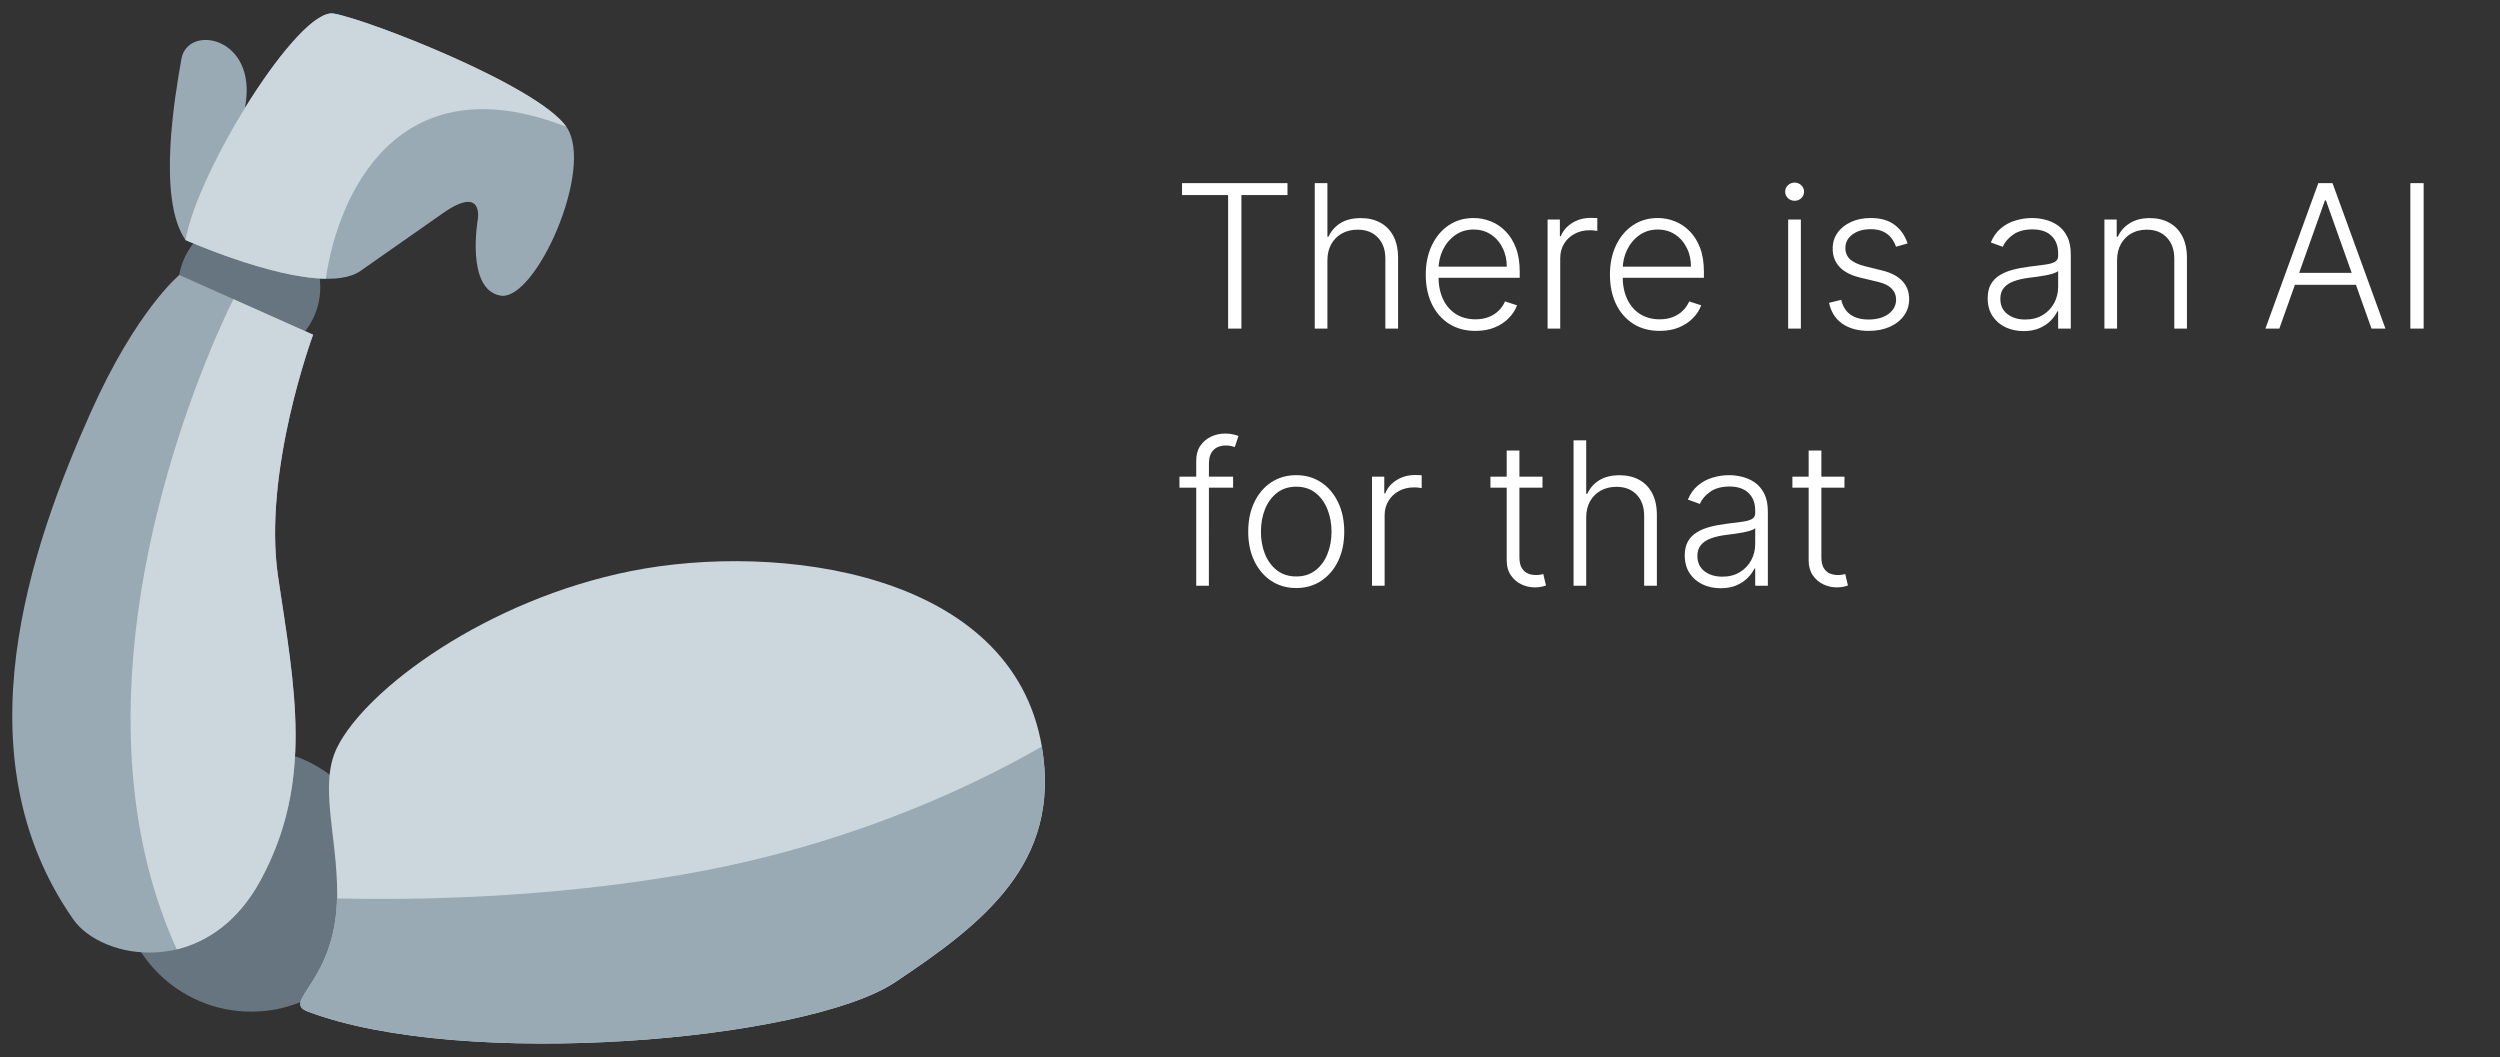
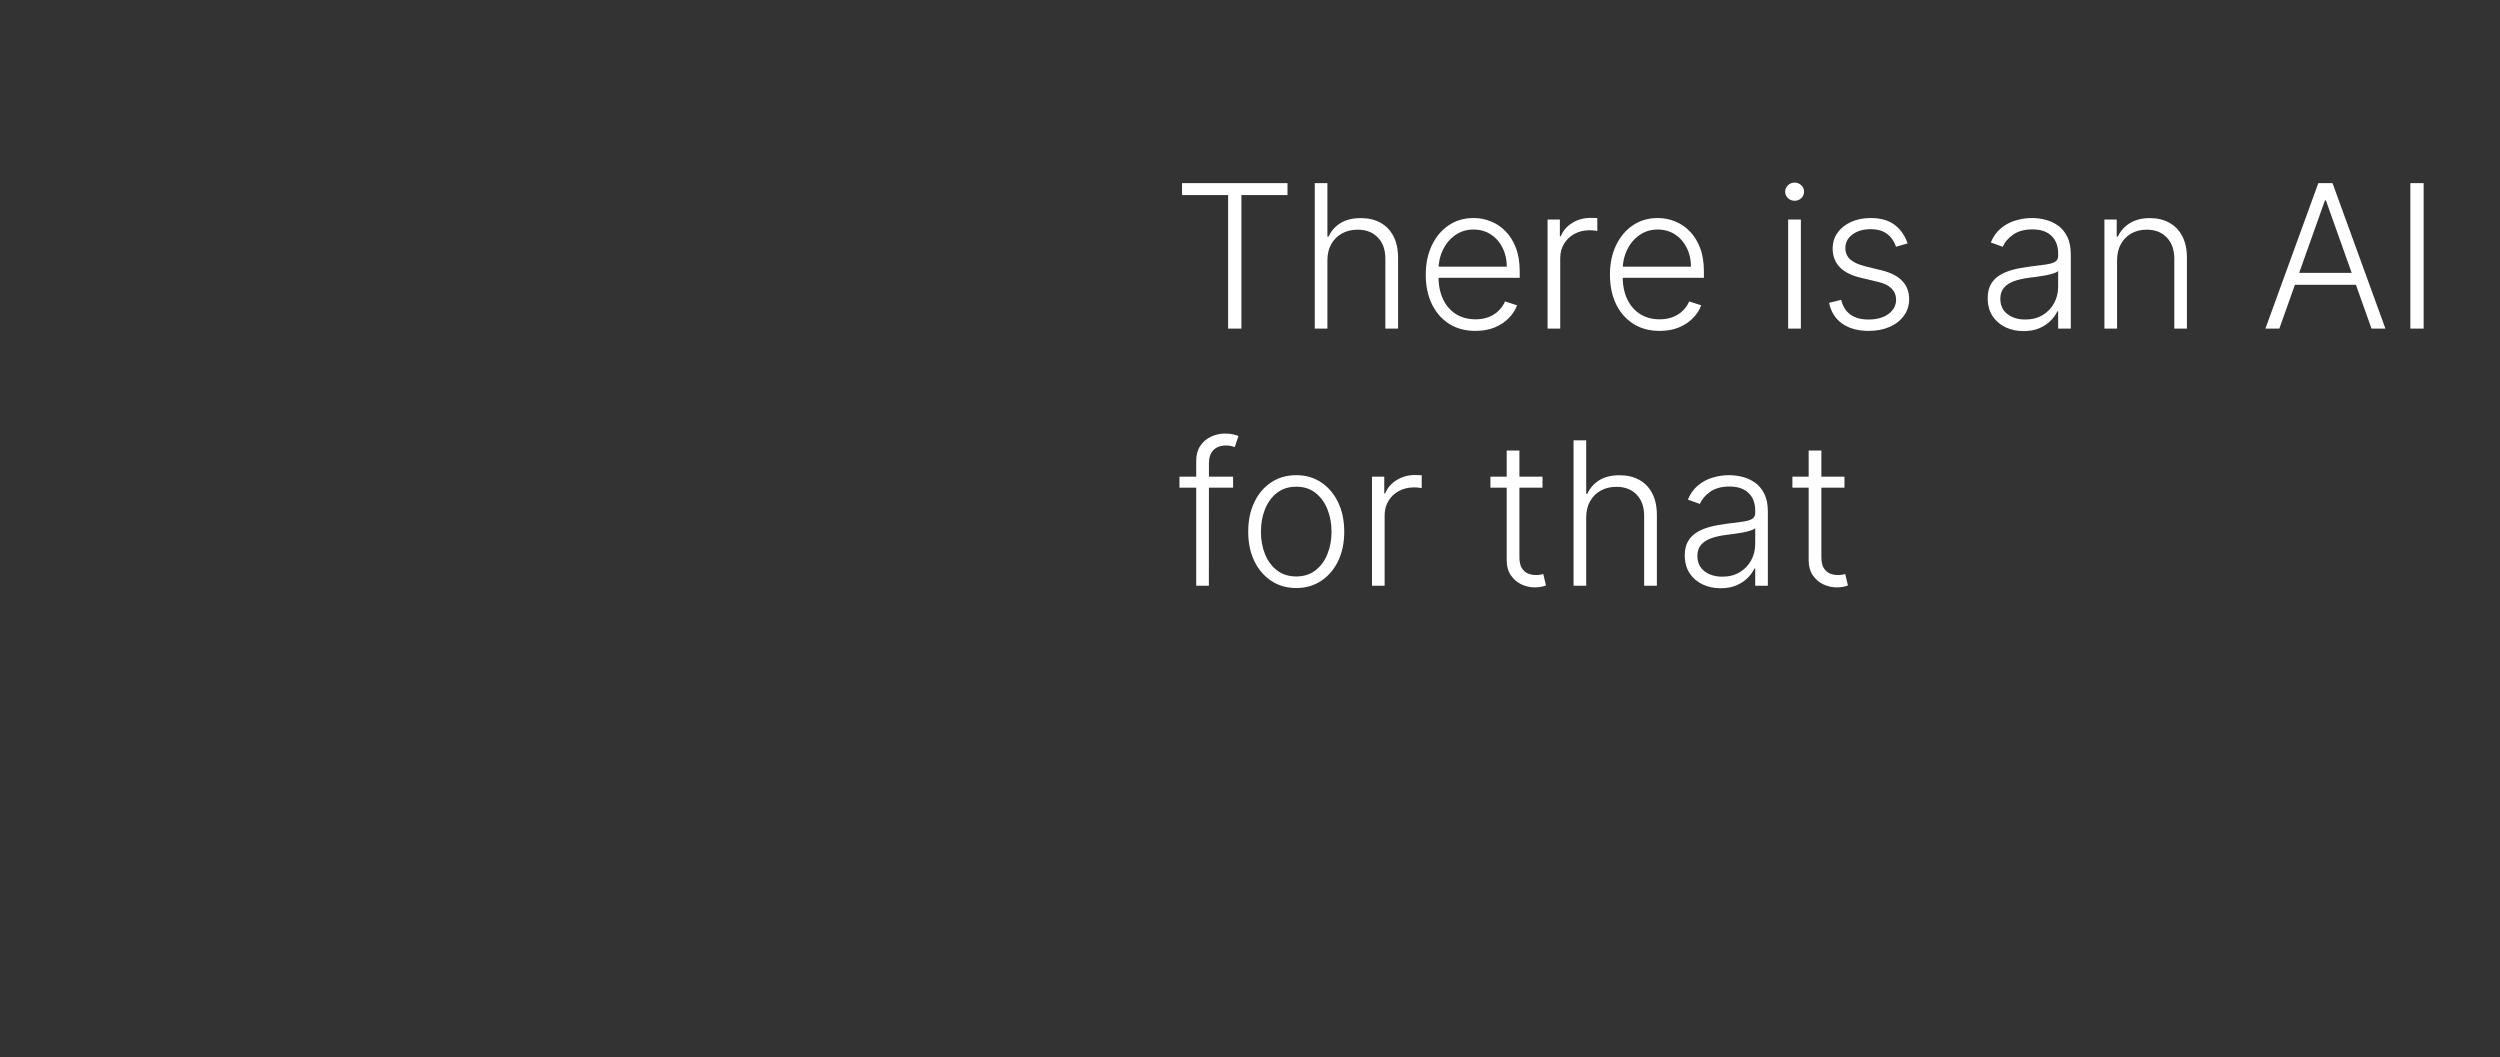
<svg xmlns="http://www.w3.org/2000/svg" width="175" height="74" viewBox="0 0 175 74" fill="none">
  <rect x="0" y="0" width="175" height="74" fill="#333333" stroke="none" />
  <path d="M82.742 13.656V12.821H90.124V13.656H86.898V23.003H85.968V13.656H82.742ZM92.918 18.23V23.003H92.033V12.821H92.918V16.565H92.998C93.177 16.17 93.454 15.855 93.828 15.62C94.206 15.385 94.683 15.267 95.26 15.267C95.777 15.267 96.231 15.373 96.622 15.585C97.013 15.797 97.318 16.11 97.537 16.525C97.756 16.939 97.865 17.45 97.865 18.056V23.003H96.975V18.111C96.975 17.481 96.799 16.986 96.448 16.624C96.1 16.26 95.629 16.077 95.036 16.077C94.629 16.077 94.266 16.163 93.948 16.336C93.629 16.508 93.377 16.757 93.192 17.082C93.01 17.403 92.918 17.786 92.918 18.23ZM103.283 23.162C102.571 23.162 101.954 22.996 101.434 22.665C100.913 22.33 100.511 21.868 100.226 21.278C99.944 20.684 99.803 20.002 99.803 19.23C99.803 18.46 99.944 17.778 100.226 17.181C100.511 16.581 100.903 16.112 101.404 15.774C101.908 15.433 102.489 15.262 103.149 15.262C103.563 15.262 103.963 15.338 104.347 15.491C104.732 15.64 105.076 15.87 105.381 16.182C105.689 16.49 105.933 16.88 106.112 17.35C106.291 17.817 106.38 18.371 106.38 19.011V19.448H100.415V18.668H105.476C105.476 18.177 105.376 17.736 105.177 17.345C104.982 16.951 104.708 16.639 104.357 16.41C104.009 16.182 103.606 16.067 103.149 16.067C102.665 16.067 102.239 16.197 101.871 16.455C101.503 16.714 101.215 17.055 101.006 17.48C100.801 17.904 100.696 18.368 100.693 18.872V19.339C100.693 19.945 100.797 20.476 101.006 20.93C101.218 21.38 101.518 21.73 101.906 21.979C102.294 22.227 102.753 22.352 103.283 22.352C103.644 22.352 103.961 22.295 104.233 22.183C104.508 22.07 104.738 21.919 104.924 21.73C105.113 21.538 105.255 21.327 105.351 21.099L106.192 21.372C106.076 21.694 105.885 21.99 105.62 22.262C105.358 22.534 105.03 22.753 104.635 22.918C104.244 23.081 103.794 23.162 103.283 23.162ZM108.331 23.003V15.366H109.191V16.54H109.255C109.408 16.155 109.673 15.845 110.051 15.61C110.432 15.371 110.863 15.252 111.343 15.252C111.416 15.252 111.497 15.254 111.587 15.257C111.676 15.26 111.751 15.264 111.811 15.267V16.167C111.771 16.16 111.701 16.15 111.602 16.137C111.502 16.124 111.395 16.117 111.279 16.117C110.881 16.117 110.526 16.202 110.215 16.371C109.907 16.537 109.663 16.767 109.484 17.062C109.305 17.357 109.216 17.693 109.216 18.071V23.003H108.331ZM116.176 23.162C115.463 23.162 114.847 22.996 114.326 22.665C113.806 22.33 113.403 21.868 113.118 21.278C112.836 20.684 112.696 20.002 112.696 19.23C112.696 18.46 112.836 17.778 113.118 17.181C113.403 16.581 113.796 16.112 114.296 15.774C114.8 15.433 115.382 15.262 116.042 15.262C116.456 15.262 116.855 15.338 117.24 15.491C117.624 15.64 117.969 15.87 118.274 16.182C118.582 16.49 118.826 16.88 119.005 17.35C119.184 17.817 119.273 18.371 119.273 19.011V19.448H113.307V18.668H118.368C118.368 18.177 118.269 17.736 118.07 17.345C117.874 16.951 117.601 16.639 117.25 16.41C116.902 16.182 116.499 16.067 116.042 16.067C115.558 16.067 115.132 16.197 114.764 16.455C114.396 16.714 114.108 17.055 113.899 17.48C113.693 17.904 113.589 18.368 113.586 18.872V19.339C113.586 19.945 113.69 20.476 113.899 20.93C114.111 21.38 114.411 21.73 114.799 21.979C115.186 22.227 115.645 22.352 116.176 22.352C116.537 22.352 116.854 22.295 117.125 22.183C117.4 22.07 117.631 21.919 117.816 21.73C118.005 21.538 118.148 21.327 118.244 21.099L119.084 21.372C118.968 21.694 118.778 21.99 118.512 22.262C118.251 22.534 117.922 22.753 117.528 22.918C117.137 23.081 116.686 23.162 116.176 23.162ZM125.171 23.003V15.366H126.061V23.003H125.171ZM125.623 14.054C125.441 14.054 125.285 13.993 125.156 13.87C125.026 13.744 124.962 13.593 124.962 13.418C124.962 13.242 125.026 13.093 125.156 12.97C125.285 12.844 125.441 12.781 125.623 12.781C125.805 12.781 125.961 12.844 126.09 12.97C126.22 13.093 126.284 13.242 126.284 13.418C126.284 13.593 126.22 13.744 126.09 13.87C125.961 13.993 125.805 14.054 125.623 14.054ZM133.532 17.042L132.721 17.271C132.642 17.042 132.529 16.835 132.383 16.649C132.237 16.463 132.047 16.316 131.811 16.207C131.579 16.097 131.291 16.043 130.946 16.043C130.429 16.043 130.005 16.165 129.674 16.41C129.342 16.656 129.176 16.972 129.176 17.36C129.176 17.688 129.289 17.955 129.515 18.16C129.743 18.363 130.095 18.523 130.568 18.643L131.722 18.926C132.362 19.082 132.841 19.329 133.159 19.667C133.48 20.005 133.641 20.429 133.641 20.94C133.641 21.37 133.522 21.753 133.283 22.088C133.044 22.423 132.711 22.686 132.284 22.878C131.859 23.067 131.367 23.162 130.807 23.162C130.061 23.162 129.447 22.994 128.963 22.66C128.479 22.322 128.169 21.834 128.033 21.198L128.883 20.989C128.993 21.443 129.206 21.786 129.524 22.018C129.846 22.25 130.269 22.366 130.792 22.366C131.379 22.366 131.848 22.235 132.199 21.974C132.551 21.709 132.726 21.377 132.726 20.98C132.726 20.671 132.623 20.413 132.418 20.204C132.212 19.992 131.901 19.836 131.483 19.736L130.235 19.438C129.573 19.279 129.082 19.027 128.764 18.683C128.446 18.338 128.287 17.91 128.287 17.4C128.287 16.979 128.401 16.609 128.63 16.291C128.858 15.97 129.173 15.718 129.574 15.536C129.975 15.353 130.433 15.262 130.946 15.262C131.646 15.262 132.204 15.421 132.622 15.739C133.043 16.054 133.346 16.488 133.532 17.042ZM141.649 23.177C141.188 23.177 140.767 23.087 140.386 22.908C140.005 22.726 139.702 22.464 139.476 22.123C139.251 21.778 139.138 21.361 139.138 20.87C139.138 20.492 139.21 20.174 139.352 19.915C139.495 19.657 139.697 19.445 139.959 19.279C140.22 19.113 140.53 18.982 140.888 18.886C141.246 18.79 141.641 18.716 142.072 18.663C142.499 18.61 142.86 18.563 143.155 18.523C143.454 18.484 143.681 18.421 143.836 18.334C143.992 18.248 144.07 18.109 144.07 17.917V17.738C144.07 17.218 143.914 16.808 143.603 16.51C143.295 16.208 142.85 16.058 142.27 16.058C141.72 16.058 141.271 16.179 140.923 16.421C140.578 16.663 140.336 16.947 140.197 17.276L139.357 16.972C139.529 16.555 139.768 16.221 140.073 15.973C140.378 15.721 140.719 15.54 141.097 15.431C141.475 15.318 141.858 15.262 142.246 15.262C142.537 15.262 142.84 15.3 143.155 15.376C143.474 15.453 143.768 15.585 144.04 15.774C144.312 15.96 144.532 16.22 144.701 16.555C144.871 16.886 144.955 17.307 144.955 17.817V23.003H144.07V21.795H144.015C143.909 22.02 143.752 22.239 143.543 22.451C143.334 22.663 143.072 22.837 142.758 22.973C142.443 23.109 142.073 23.177 141.649 23.177ZM141.768 22.366C142.239 22.366 142.647 22.262 142.991 22.053C143.336 21.844 143.601 21.568 143.787 21.223C143.976 20.875 144.07 20.492 144.07 20.075V18.971C144.004 19.034 143.893 19.09 143.737 19.14C143.585 19.19 143.407 19.234 143.205 19.274C143.006 19.311 142.807 19.342 142.608 19.369C142.41 19.395 142.231 19.418 142.072 19.438C141.641 19.491 141.273 19.574 140.968 19.687C140.663 19.799 140.429 19.955 140.267 20.154C140.104 20.35 140.023 20.602 140.023 20.91C140.023 21.374 140.189 21.733 140.52 21.989C140.852 22.241 141.268 22.366 141.768 22.366ZM148.194 18.23V23.003H147.309V15.366H148.169V16.565H148.249C148.428 16.174 148.706 15.86 149.084 15.625C149.465 15.386 149.936 15.267 150.496 15.267C151.01 15.267 151.46 15.375 151.848 15.59C152.239 15.802 152.543 16.116 152.758 16.53C152.977 16.944 153.086 17.453 153.086 18.056V23.003H152.201V18.111C152.201 17.484 152.025 16.989 151.674 16.624C151.326 16.26 150.859 16.077 150.272 16.077C149.871 16.077 149.515 16.163 149.203 16.336C148.892 16.508 148.645 16.757 148.462 17.082C148.284 17.403 148.194 17.786 148.194 18.23ZM159.553 23.003H158.578L162.282 12.821H163.277L166.98 23.003H166.006L162.814 14.029H162.745L159.553 23.003ZM160.254 19.1H165.305V19.935H160.254V19.1ZM169.655 12.821V23.003H168.725V12.821H169.655ZM86.316 33.367V34.137H82.562V33.367H86.316ZM83.736 41.003V32.248C83.736 31.837 83.83 31.491 84.019 31.209C84.211 30.927 84.462 30.713 84.77 30.567C85.078 30.422 85.405 30.349 85.749 30.349C85.981 30.349 86.174 30.369 86.326 30.408C86.482 30.445 86.604 30.481 86.694 30.518L86.435 31.293C86.369 31.273 86.288 31.25 86.192 31.224C86.096 31.197 85.975 31.184 85.829 31.184C85.444 31.184 85.148 31.292 84.939 31.507C84.73 31.723 84.626 32.031 84.626 32.432L84.621 41.003H83.736ZM90.736 41.162C90.076 41.162 89.493 40.995 88.986 40.66C88.482 40.325 88.088 39.863 87.803 39.273C87.517 38.679 87.375 37.995 87.375 37.219C87.375 36.437 87.517 35.749 87.803 35.156C88.088 34.56 88.482 34.096 88.986 33.764C89.493 33.429 90.076 33.262 90.736 33.262C91.395 33.262 91.977 33.429 92.481 33.764C92.985 34.099 93.379 34.563 93.664 35.156C93.952 35.749 94.097 36.437 94.097 37.219C94.097 37.995 93.954 38.679 93.669 39.273C93.384 39.863 92.988 40.325 92.481 40.66C91.977 40.995 91.395 41.162 90.736 41.162ZM90.736 40.352C91.266 40.352 91.715 40.209 92.083 39.924C92.451 39.639 92.729 39.259 92.918 38.785C93.111 38.312 93.207 37.789 93.207 37.219C93.207 36.649 93.111 36.126 92.918 35.648C92.729 35.171 92.451 34.788 92.083 34.5C91.715 34.212 91.266 34.068 90.736 34.068C90.209 34.068 89.76 34.212 89.388 34.5C89.021 34.788 88.74 35.171 88.548 35.648C88.359 36.126 88.265 36.649 88.265 37.219C88.265 37.789 88.359 38.312 88.548 38.785C88.74 39.259 89.021 39.639 89.388 39.924C89.756 40.209 90.206 40.352 90.736 40.352ZM96.039 41.003V33.367H96.899V34.54H96.964C97.116 34.155 97.382 33.845 97.759 33.61C98.141 33.371 98.572 33.252 99.052 33.252C99.125 33.252 99.206 33.254 99.296 33.257C99.385 33.26 99.46 33.264 99.519 33.267V34.167C99.48 34.16 99.41 34.15 99.311 34.137C99.211 34.124 99.103 34.117 98.987 34.117C98.59 34.117 98.235 34.202 97.924 34.371C97.615 34.536 97.372 34.767 97.193 35.062C97.014 35.357 96.924 35.693 96.924 36.071V41.003H96.039ZM107.975 33.367V34.137H104.331V33.367H107.975ZM105.469 31.537H106.359V39.009C106.359 39.327 106.414 39.578 106.523 39.76C106.633 39.939 106.775 40.066 106.951 40.143C107.127 40.216 107.314 40.252 107.513 40.252C107.629 40.252 107.728 40.246 107.811 40.232C107.894 40.216 107.967 40.199 108.03 40.182L108.219 40.983C108.133 41.016 108.026 41.046 107.901 41.072C107.775 41.102 107.619 41.117 107.433 41.117C107.108 41.117 106.795 41.046 106.494 40.904C106.195 40.761 105.95 40.549 105.758 40.267C105.566 39.985 105.469 39.636 105.469 39.218V31.537ZM111.034 36.23V41.003H110.149V30.821H111.034V34.565H111.113C111.292 34.17 111.569 33.855 111.944 33.62C112.322 33.385 112.799 33.267 113.375 33.267C113.893 33.267 114.347 33.373 114.738 33.585C115.129 33.797 115.434 34.111 115.652 34.525C115.871 34.939 115.981 35.45 115.981 36.056V41.003H115.091V36.111C115.091 35.481 114.915 34.986 114.564 34.624C114.216 34.26 113.745 34.077 113.152 34.077C112.744 34.077 112.381 34.163 112.063 34.336C111.745 34.508 111.493 34.757 111.307 35.082C111.125 35.403 111.034 35.786 111.034 36.23ZM120.444 41.177C119.983 41.177 119.562 41.087 119.181 40.908C118.8 40.726 118.497 40.464 118.271 40.123C118.046 39.778 117.933 39.361 117.933 38.87C117.933 38.492 118.004 38.174 118.147 37.916C118.289 37.657 118.492 37.445 118.754 37.279C119.015 37.113 119.325 36.982 119.683 36.886C120.041 36.79 120.436 36.716 120.866 36.663C121.294 36.61 121.655 36.563 121.95 36.523C122.249 36.484 122.476 36.421 122.631 36.334C122.787 36.248 122.865 36.109 122.865 35.917V35.738C122.865 35.218 122.709 34.808 122.398 34.51C122.089 34.208 121.645 34.057 121.065 34.057C120.515 34.057 120.066 34.178 119.718 34.42C119.373 34.662 119.131 34.947 118.992 35.276L118.152 34.972C118.324 34.555 118.563 34.221 118.868 33.973C119.173 33.721 119.514 33.54 119.892 33.431C120.27 33.318 120.653 33.262 121.04 33.262C121.332 33.262 121.635 33.3 121.95 33.376C122.268 33.453 122.563 33.585 122.835 33.774C123.107 33.96 123.327 34.22 123.496 34.555C123.665 34.886 123.75 35.307 123.75 35.818V41.003H122.865V39.795H122.81C122.704 40.02 122.547 40.239 122.338 40.451C122.129 40.663 121.867 40.837 121.553 40.973C121.238 41.109 120.868 41.177 120.444 41.177ZM120.563 40.367C121.034 40.367 121.441 40.262 121.786 40.053C122.131 39.844 122.396 39.568 122.582 39.223C122.771 38.875 122.865 38.492 122.865 38.075V36.971C122.799 37.034 122.688 37.09 122.532 37.14C122.379 37.19 122.202 37.234 122 37.274C121.801 37.311 121.602 37.342 121.403 37.369C121.205 37.395 121.026 37.418 120.866 37.438C120.436 37.491 120.068 37.574 119.763 37.687C119.458 37.799 119.224 37.955 119.062 38.154C118.899 38.35 118.818 38.602 118.818 38.91C118.818 39.374 118.984 39.733 119.315 39.989C119.647 40.241 120.063 40.367 120.563 40.367ZM129.112 33.367V34.137H125.468V33.367H129.112ZM126.606 31.537H127.496V39.009C127.496 39.327 127.551 39.578 127.66 39.76C127.769 39.939 127.912 40.066 128.088 40.143C128.263 40.216 128.451 40.252 128.649 40.252C128.765 40.252 128.865 40.246 128.948 40.232C129.031 40.216 129.104 40.199 129.167 40.182L129.355 40.983C129.269 41.016 129.163 41.046 129.037 41.072C128.911 41.102 128.756 41.117 128.57 41.117C128.245 41.117 127.932 41.046 127.63 40.904C127.332 40.761 127.087 40.549 126.894 40.267C126.702 39.985 126.606 39.636 126.606 39.218V31.537Z" fill="white" />
  <mask id="mask0_422_10443" style="mask-type:luminance" maskUnits="userSpaceOnUse" x="0" y="0" width="74" height="74">
-     <path d="M74 0H0V74H74V0Z" fill="white" />
-   </mask>
+     </mask>
  <g mask="url(#mask0_422_10443)">
    <path d="M17.58 70.816C22.663 70.816 26.785 66.695 26.785 61.611C26.785 56.527 22.663 52.406 17.58 52.406C12.496 52.406 8.375 56.527 8.375 61.611C8.375 66.695 12.496 70.816 17.58 70.816Z" fill="#66757F" />
    <path d="M21.549 70.809C32.423 74.92 56.493 72.865 62.66 68.754C68.826 64.642 74.29 60.42 72.938 52.309C70.882 39.976 54.438 37.92 44.16 39.976C34.081 41.992 25.66 48.198 23.604 52.309C22.305 54.909 23.604 58.476 23.604 62.587C23.604 68.754 19.625 70.081 21.549 70.809Z" fill="#CCD6DD" />
    <path d="M62.652 68.751C68.819 64.64 74.283 60.418 72.93 52.307L72.92 52.266C67.557 55.335 58.893 59.326 47.618 61.248C38.164 62.86 29.245 63.018 23.584 62.889C23.453 68.786 19.652 70.093 21.541 70.807C32.415 74.918 56.486 72.862 62.652 68.751Z" fill="#99AAB5" />
    <path d="M17.443 25.089C20.191 25.089 22.418 22.862 22.418 20.115C22.418 17.368 20.191 15.141 17.443 15.141C14.696 15.141 12.469 17.368 12.469 20.115C12.469 22.862 14.696 25.089 17.443 25.089Z" fill="#66757F" />
    <path d="M5.13 64.355C-2.941 52.825 2.155 38.27 6.334 28.903C9.539 21.719 12.552 19.25 12.552 19.25L21.919 23.429C21.919 23.429 18.375 32.977 19.469 40.361C20.622 48.143 21.991 54.7 18.244 61.617C14.497 68.534 7.146 67.237 5.13 64.355Z" fill="#99AAB5" />
    <path d="M16.341 20.945L21.914 23.433C21.914 23.433 18.37 32.981 19.463 40.364C20.617 48.147 21.986 54.704 18.238 61.621C16.688 64.482 14.522 65.937 12.37 66.457C3.251 46.342 16.341 20.945 16.341 20.945Z" fill="#CCD6DD" />
    <path d="M12.984 16.802C13.85 11.901 20.911 0.518 23.361 0.949C25.811 1.381 37.626 5.994 39.645 8.876C41.663 11.758 37.483 21.125 35.032 20.693C32.582 20.261 33.447 15.361 33.447 15.361C33.447 15.361 33.879 12.911 30.997 14.929L25.233 18.964C22.352 20.983 12.984 16.802 12.984 16.802Z" fill="#99AAB5" />
    <path d="M12.988 16.801C10.971 13.919 12.268 6.569 12.7 4.121C13.132 1.67 18.032 2.536 17.167 7.436C16.303 12.335 18.752 12.768 18.752 12.768L12.988 16.801Z" fill="#99AAB5" />
-     <path d="M12.984 16.802C13.85 11.901 20.911 0.518 23.361 0.949C25.811 1.381 37.626 5.994 39.645 8.876C27.828 4.263 23.649 13.63 22.806 19.511C18.929 19.456 12.984 16.802 12.984 16.802Z" fill="#CCD6DD" />
  </g>
</svg>